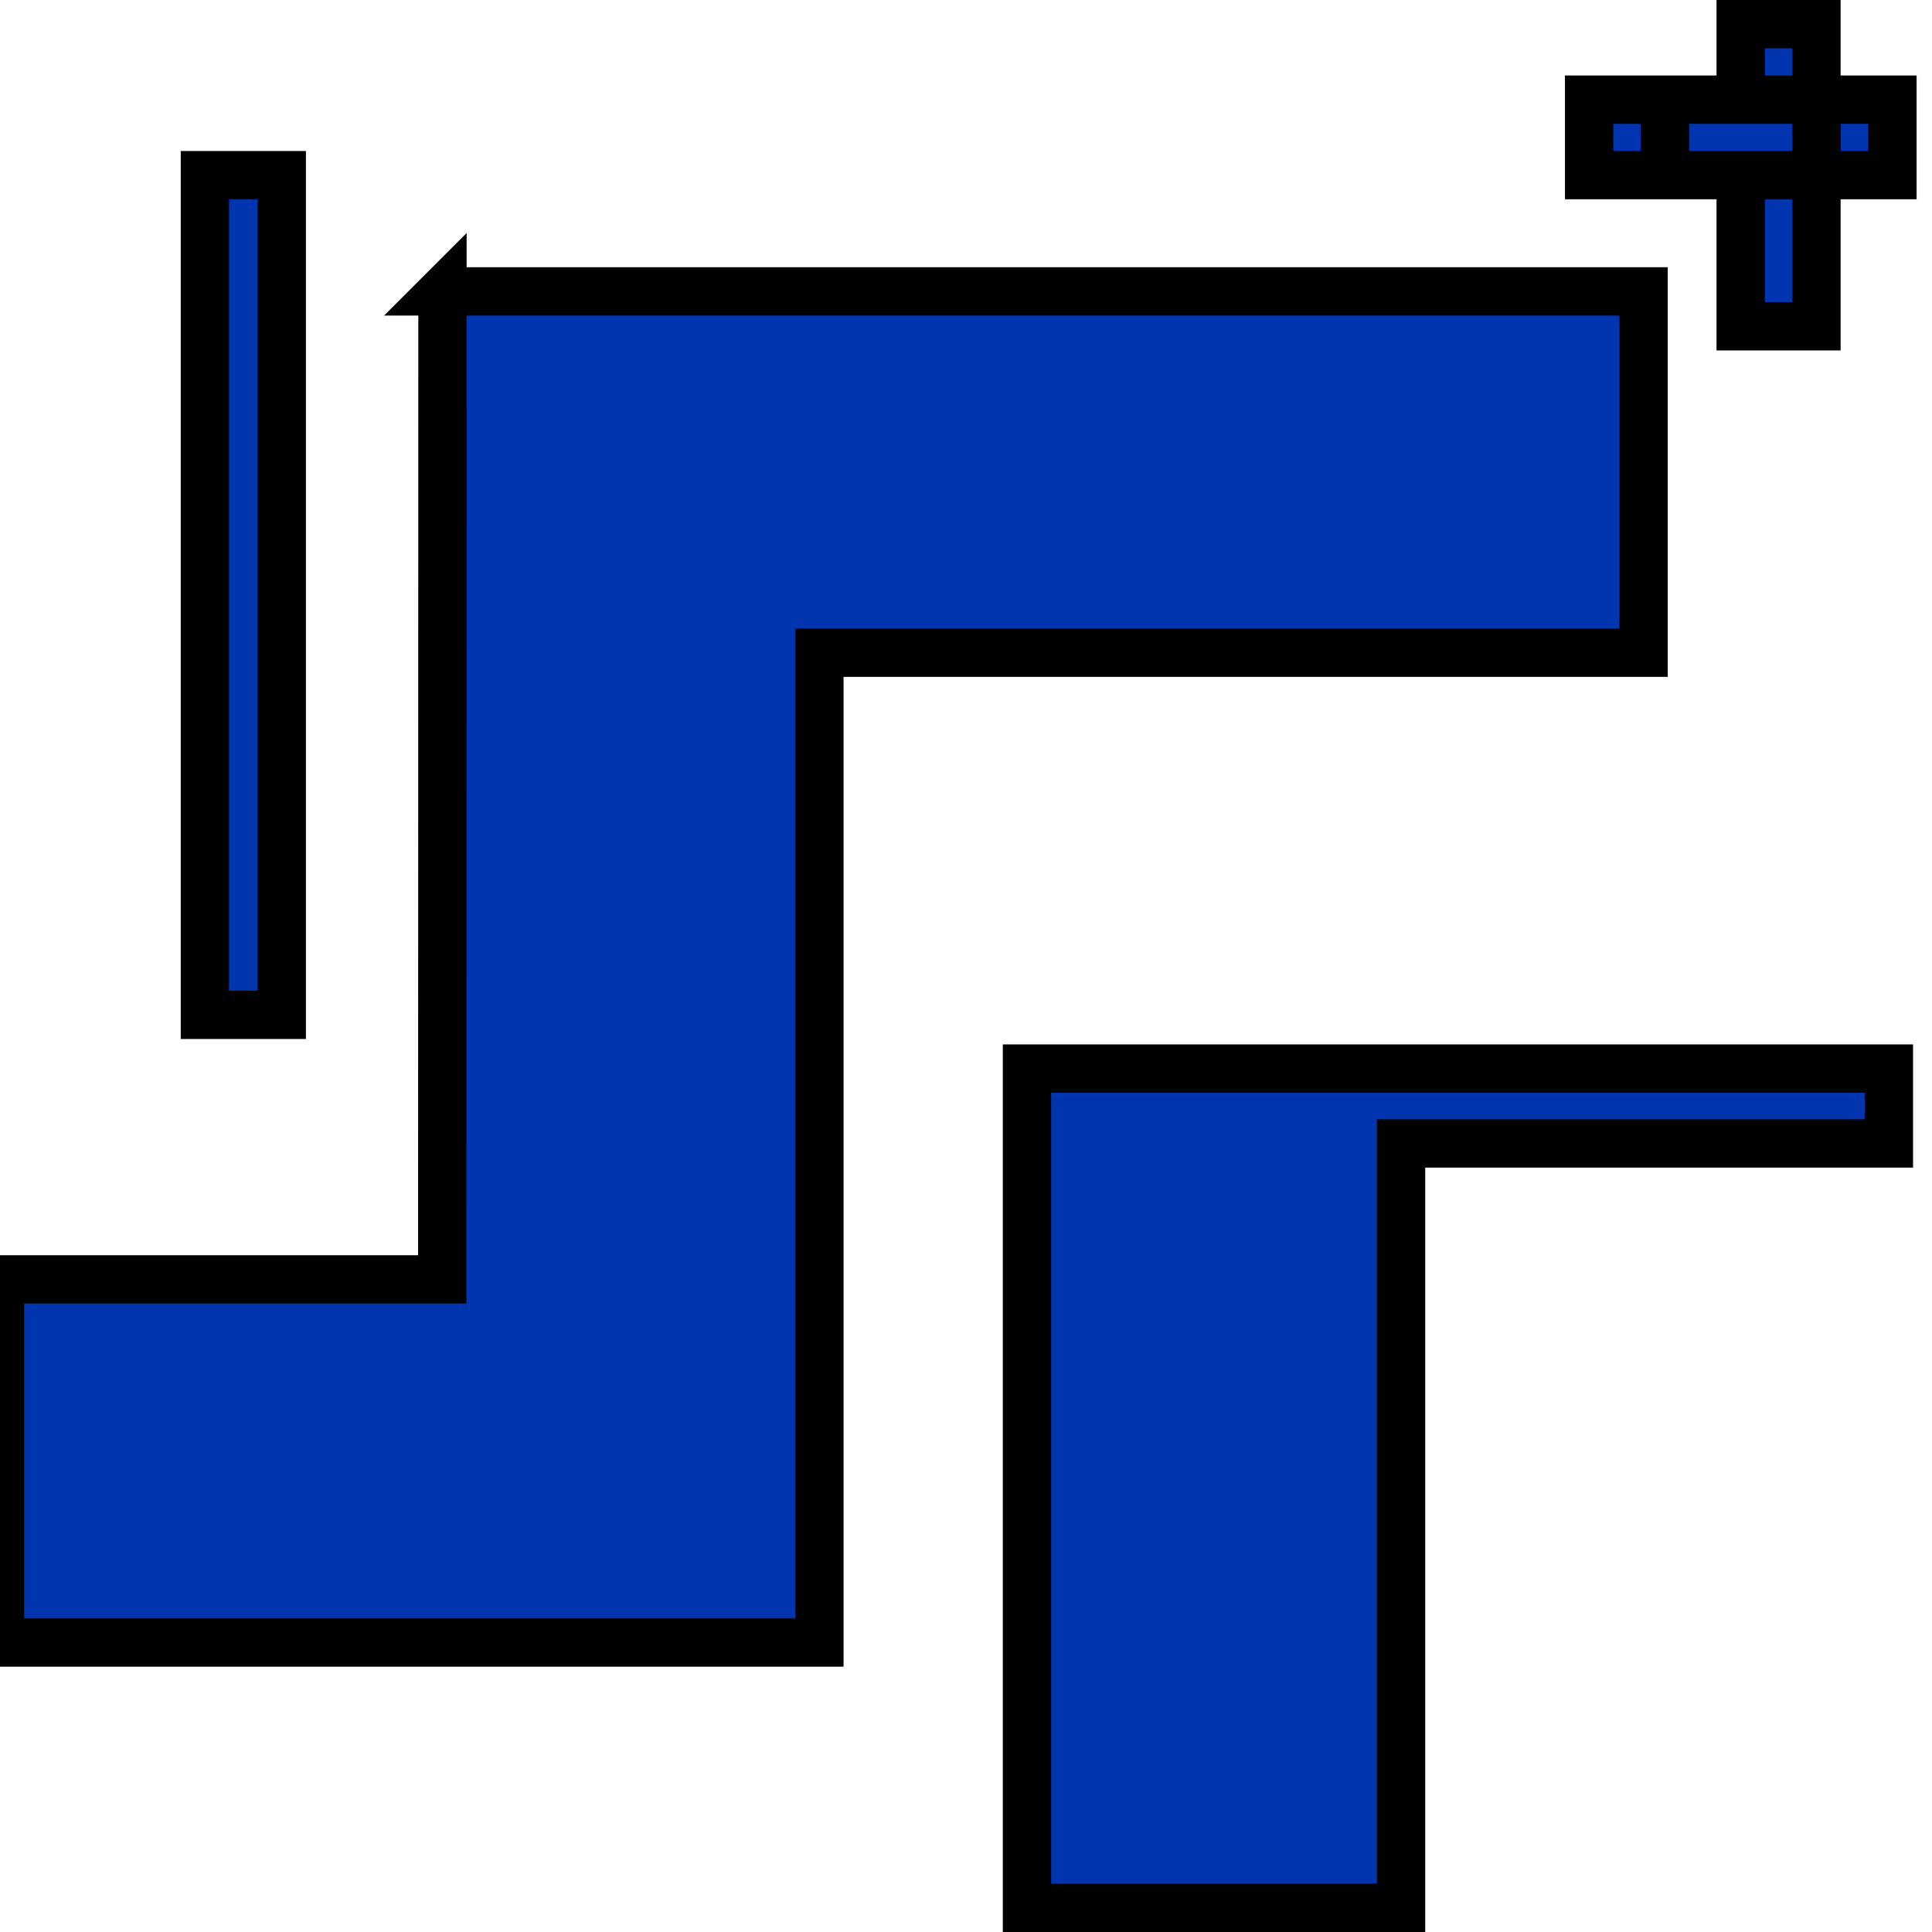
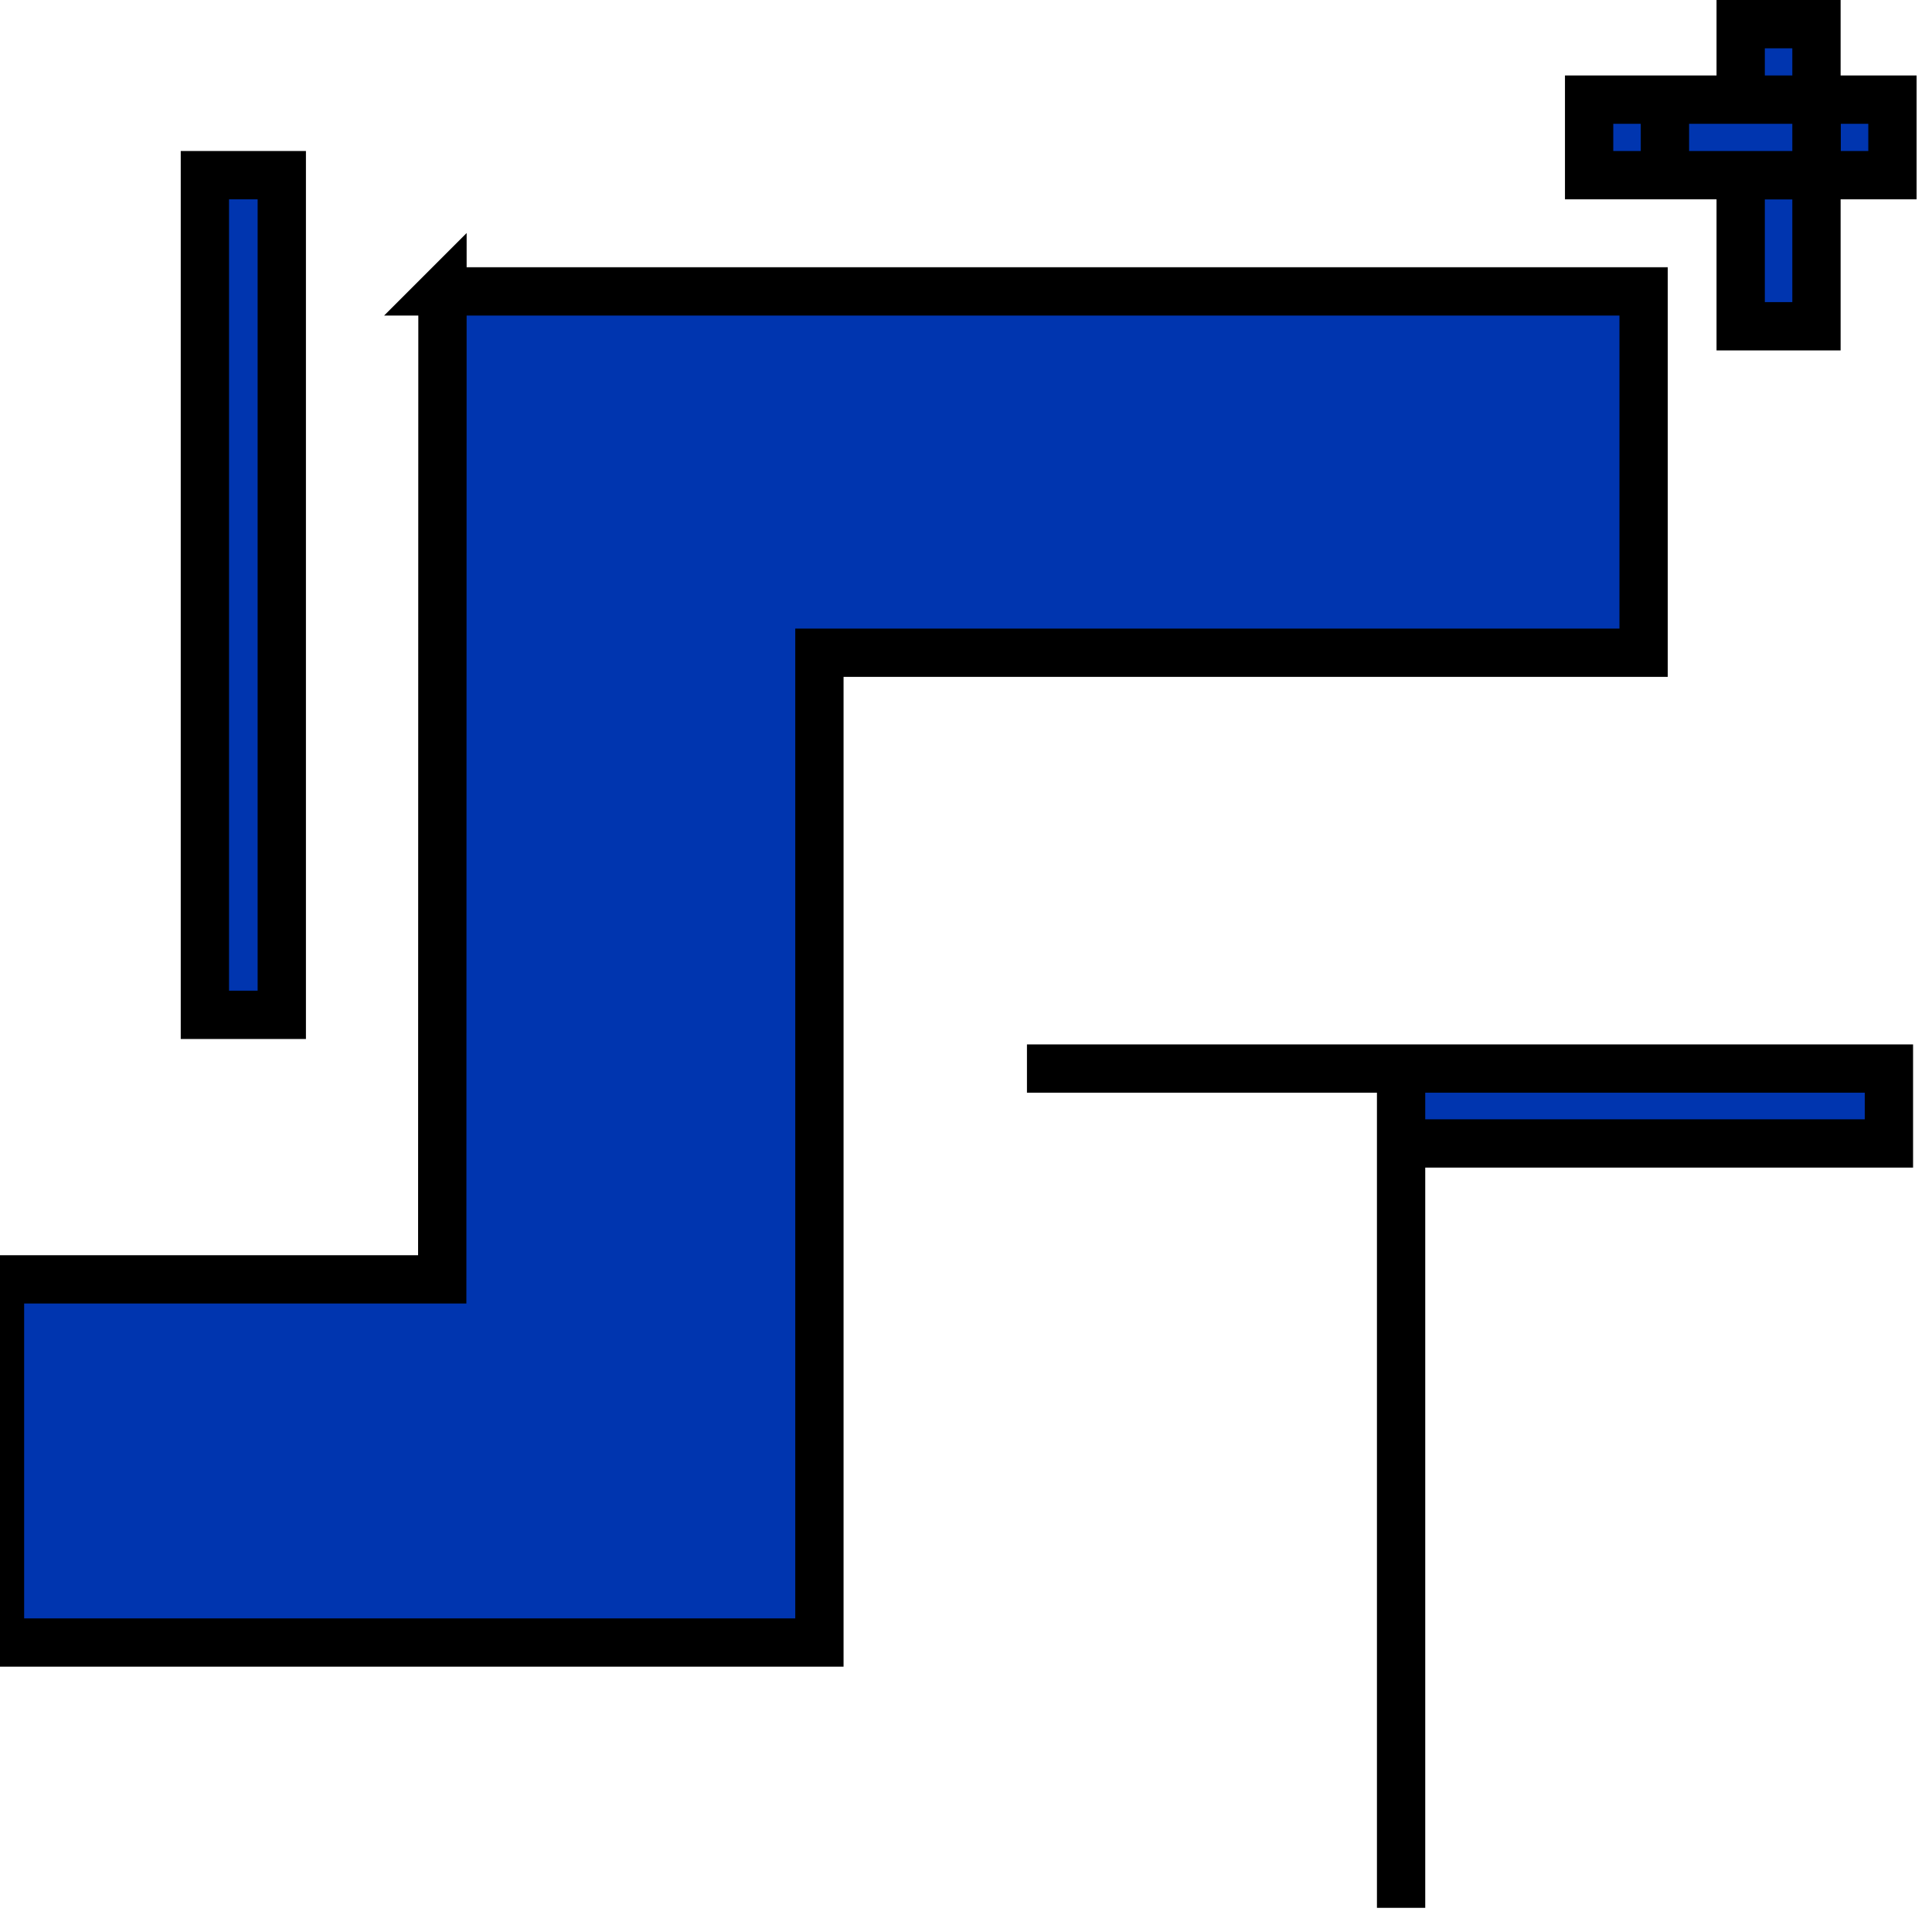
<svg xmlns="http://www.w3.org/2000/svg" width="40" height="40">
  <g>
    <title>Layer 1</title>
    <g stroke="null">
      <g stroke="null" clip-path="url(#clip0_955_14525)">
-         <path style="--darkreader-inline-fill: #000000;" stroke="null" fill="rgb(0,53,175)" d="m36.039,0.5l1.569,0l0,1.563l-1.569,0l0,-1.563zm0.001,1.563l1.568,0l0,1.563l-1.568,0l-0.001,0l-1.568,0l0,-1.563l1.568,0l0.001,0zm-31.798,18.948l0,-17.385l1.592,0l0,17.385l-1.592,0zm17.02,1.112l17.846,0l0,1.551l-10.1,0l0,15.826l-7.746,0l0,-17.377zm-12.101,-16.091l-0.005,20.456l-9.156,0l0,7.519l16.965,0l0,-20.493l17.064,0l0,-7.481l-24.869,0zm26.878,-0.84l0,-1.563l1.569,0l0,1.563l0,0l0,1.563l-1.569,0l0,-1.563l0,-0zm3.142,-3.129l-1.569,0l0,1.563l1.569,0l0,-1.563zm-4.711,0l-1.569,0l0,1.563l1.569,0l0,-1.563z" clip-rule="evenodd" fill-rule="evenodd" />
+         <path style="--darkreader-inline-fill: #000000;" stroke="null" fill="rgb(0,53,175)" d="m36.039,0.5l1.569,0l0,1.563l-1.569,0l0,-1.563zm0.001,1.563l1.568,0l0,1.563l-1.568,0l-0.001,0l-1.568,0l0,-1.563l1.568,0l0.001,0zm-31.798,18.948l0,-17.385l1.592,0l0,17.385l-1.592,0zm17.02,1.112l17.846,0l0,1.551l-10.1,0l0,15.826l0,-17.377zm-12.101,-16.091l-0.005,20.456l-9.156,0l0,7.519l16.965,0l0,-20.493l17.064,0l0,-7.481l-24.869,0zm26.878,-0.84l0,-1.563l1.569,0l0,1.563l0,0l0,1.563l-1.569,0l0,-1.563l0,-0zm3.142,-3.129l-1.569,0l0,1.563l1.569,0l0,-1.563zm-4.711,0l-1.569,0l0,1.563l1.569,0l0,-1.563z" clip-rule="evenodd" fill-rule="evenodd" />
      </g>
    </g>
  </g>
</svg>